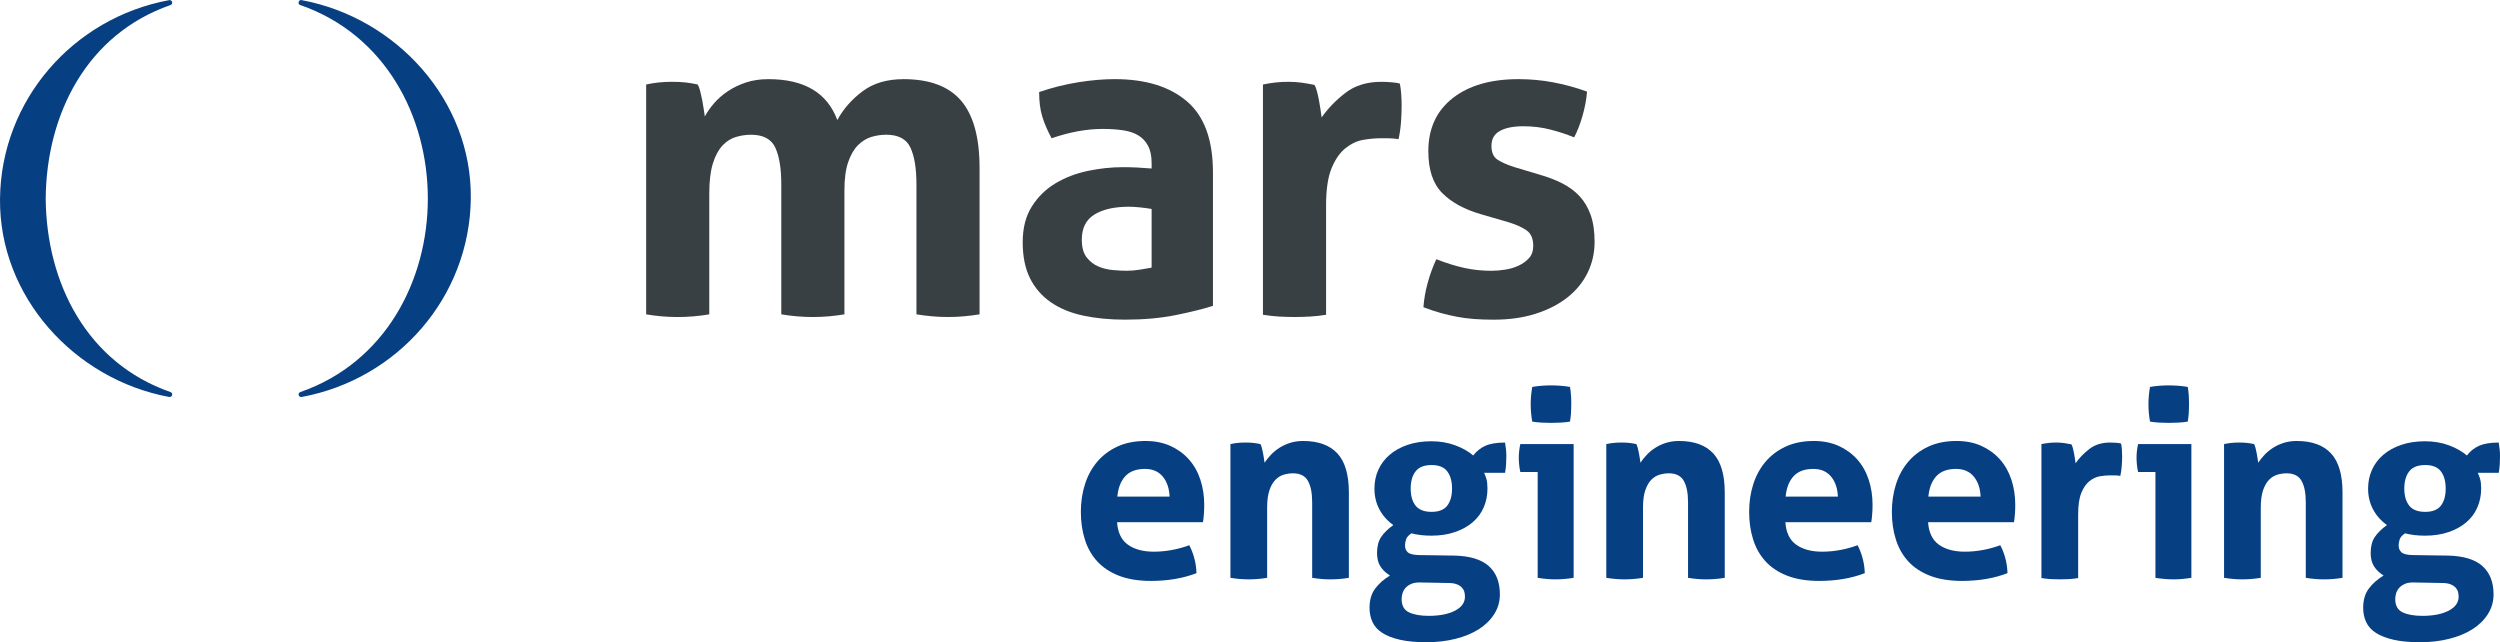
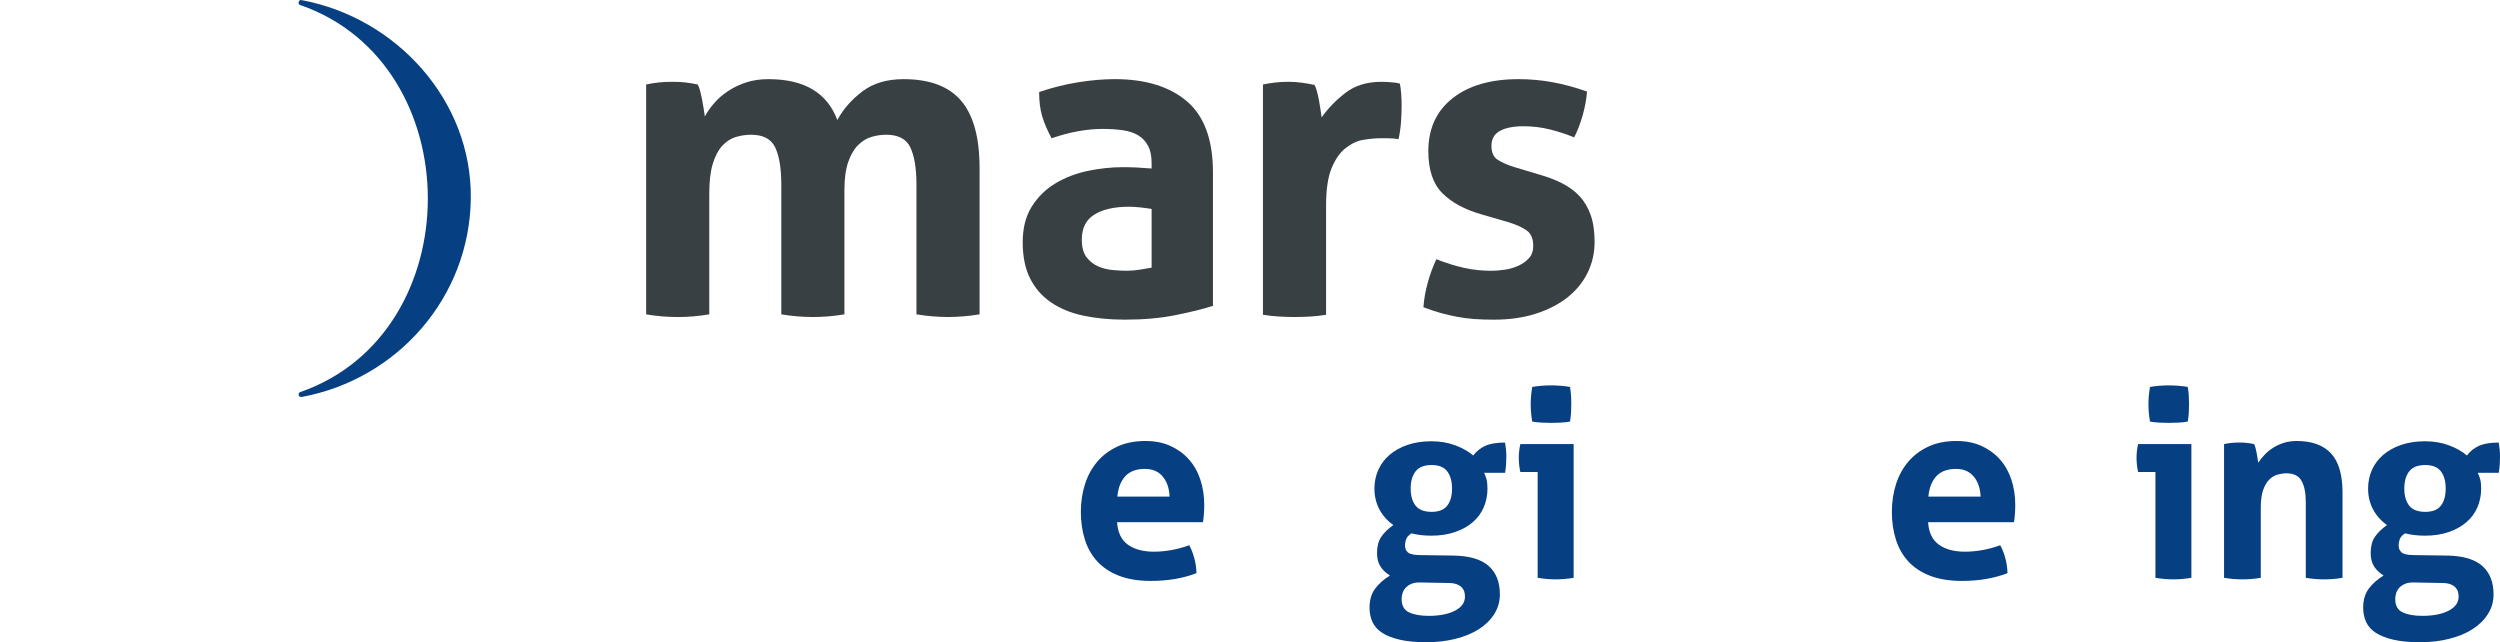
<svg xmlns="http://www.w3.org/2000/svg" id="a" viewBox="0 0 282.251 72.508">
  <defs>
    <style>.b{fill:#394044;}.c{fill:#073f83;}</style>
  </defs>
  <g>
    <path class="b" d="M72.949,9.538c.469-.102,.936-.176,1.405-.227,.469-.051,.987-.075,1.557-.075,.568,0,1.07,.024,1.505,.075,.435,.051,.885,.125,1.355,.227,.101,.167,.192,.41,.277,.728,.083,.318,.158,.652,.226,1.004,.067,.351,.126,.694,.176,1.028,.05,.336,.091,.619,.125,.854,.268-.502,.619-1.004,1.055-1.506,.434-.502,.952-.953,1.556-1.355,.602-.401,1.28-.728,2.032-.979,.752-.25,1.597-.376,2.535-.376,4.047,0,6.642,1.538,7.78,4.617,.669-1.237,1.614-2.315,2.836-3.237,1.221-.92,2.769-1.38,4.643-1.38,2.944,0,5.111,.811,6.5,2.435,1.387,1.623,2.082,4.158,2.082,7.604v16.514c-1.206,.201-2.393,.301-3.563,.301s-2.36-.1-3.564-.301v-14.656c0-1.807-.226-3.195-.678-4.166-.451-.971-1.363-1.456-2.735-1.456-.569,0-1.129,.084-1.681,.251-.552,.168-1.054,.477-1.506,.93-.452,.451-.821,1.087-1.105,1.906-.285,.82-.426,1.883-.426,3.188v14.004c-1.205,.201-2.394,.301-3.564,.301-1.171,0-2.359-.1-3.564-.301v-14.656c0-1.807-.226-3.195-.676-4.166-.452-.971-1.365-1.456-2.737-1.456-.569,0-1.137,.084-1.706,.251-.57,.168-1.08,.495-1.531,.979-.452,.486-.811,1.164-1.079,2.033-.269,.871-.401,2.008-.401,3.413v13.603c-1.206,.201-2.393,.301-3.564,.301s-2.359-.1-3.564-.301V9.538Z" />
    <path class="b" d="M130.018,18.42c0-.803-.134-1.455-.402-1.956-.267-.503-.636-.895-1.104-1.181-.468-.283-1.046-.476-1.732-.576-.685-.101-1.448-.151-2.284-.151-1.806,0-3.731,.352-5.771,1.054-.469-.869-.821-1.688-1.054-2.459-.236-.769-.351-1.689-.351-2.76,1.472-.503,2.944-.87,4.417-1.105,1.471-.234,2.843-.352,4.115-.352,3.48,0,6.198,.837,8.157,2.51,1.958,1.673,2.935,4.351,2.935,8.03v15.058c-1.171,.369-2.593,.721-4.265,1.055-1.675,.333-3.564,.502-5.672,.502-1.706,0-3.272-.151-4.693-.452-1.423-.301-2.644-.803-3.664-1.506-1.022-.703-1.807-1.605-2.359-2.71-.551-1.104-.828-2.46-.828-4.065,0-1.607,.342-2.953,1.029-4.041,.684-1.087,1.573-1.957,2.66-2.609,1.088-.653,2.301-1.121,3.64-1.406,1.337-.283,2.676-.427,4.015-.427,.97,0,2.04,.05,3.212,.151v-.604Zm0,5.17c-.402-.066-.836-.125-1.305-.176-.469-.049-.887-.074-1.255-.074-1.641,0-2.936,.293-3.891,.878-.954,.587-1.43,1.53-1.43,2.837,0,.869,.184,1.539,.553,2.007,.368,.469,.81,.811,1.33,1.029,.517,.218,1.071,.351,1.657,.401,.585,.051,1.095,.076,1.531,.076,.5,0,1.002-.043,1.505-.127,.502-.082,.937-.158,1.305-.225v-6.627Z" />
    <path class="b" d="M142.587,9.538c.502-.102,.979-.176,1.43-.227,.453-.051,.945-.075,1.482-.075,.502,0,.994,.034,1.48,.101,.484,.067,.961,.15,1.43,.25,.102,.169,.193,.41,.275,.729,.084,.318,.16,.652,.227,1.004,.066,.352,.125,.702,.176,1.054,.051,.352,.092,.645,.125,.88,.736-1.038,1.639-1.967,2.711-2.787,1.07-.819,2.41-1.23,4.016-1.23,.334,0,.719,.017,1.154,.051,.434,.033,.752,.083,.953,.149,.068,.336,.117,.721,.15,1.155,.033,.434,.049,.887,.049,1.355,0,.569-.024,1.188-.072,1.857-.051,.67-.144,1.306-.277,1.908-.369-.067-.777-.102-1.23-.102h-.828c-.568,0-1.203,.06-1.906,.176-.703,.117-1.373,.427-2.008,.93-.637,.501-1.162,1.254-1.582,2.258-.418,1.004-.627,2.409-.627,4.216v12.348c-.602,.101-1.203,.167-1.805,.201-.605,.033-1.189,.05-1.76,.05-.568,0-1.147-.017-1.73-.05-.586-.034-1.197-.101-1.832-.201V9.538Z" />
    <path class="b" d="M167.233,24.194c-1.875-.535-3.338-1.33-4.393-2.385-1.053-1.055-1.582-2.635-1.582-4.743,0-2.542,.912-4.533,2.736-5.974,1.824-1.438,4.307-2.157,7.453-2.157,1.305,0,2.594,.117,3.865,.352s2.561,.585,3.865,1.054c-.068,.87-.236,1.773-.502,2.71-.27,.938-.586,1.757-.953,2.46-.805-.334-1.691-.627-2.662-.878s-1.99-.378-3.061-.378c-1.139,0-2.025,.176-2.66,.527-.637,.352-.953,.912-.953,1.683,0,.735,.225,1.254,.676,1.555,.451,.302,1.096,.587,1.934,.854l2.861,.855c.936,.268,1.781,.594,2.535,.979,.752,.385,1.397,.861,1.932,1.43,.533,.57,.953,1.272,1.254,2.107,.303,.838,.453,1.858,.453,3.062,0,1.238-.26,2.393-.779,3.463-.52,1.072-1.272,2.001-2.258,2.786-.986,.786-2.184,1.405-3.59,1.857-1.404,.452-2.994,.678-4.768,.678-.803,0-1.539-.026-2.209-.075-.67-.051-1.315-.135-1.932-.252-.619-.117-1.23-.26-1.834-.426-.602-.167-1.252-.385-1.957-.653,.066-.903,.227-1.813,.478-2.734,.25-.921,.576-1.815,.979-2.687,1.103,.435,2.15,.762,3.137,.979,.986,.219,2.016,.328,3.088,.328,.467,0,.977-.043,1.529-.127,.553-.082,1.062-.233,1.531-.451,.469-.218,.861-.502,1.18-.854,.318-.352,.476-.811,.476-1.381,0-.803-.244-1.38-.727-1.73-.486-.351-1.164-.66-2.033-.93l-3.111-.902Z" />
  </g>
  <g>
-     <path class="c" d="M19.241,44.26c-9.415-3.281-13.999-12.267-14.082-21.843C5.243,12.841,9.825,3.855,19.24,.574c.353-.123,.211-.624-.155-.557C8.226,2.038,.135,11.313,.002,22.416c-.132,11.082,8.423,20.416,19.084,22.4,.367,.068,.508-.434,.155-.557Z" />
    <path class="c" d="M34.071,.017c-.186-.063-.313,.061-.343,.21-.05,.144-.002,.312,.189,.347,19.182,6.68,19.18,37.006,0,43.686-.355,.123-.212,.625,.153,.557,10.859-2.022,18.952-11.293,19.085-22.4C53.291,11.336,44.733,2,34.071,.017Z" />
  </g>
  <g>
    <path class="c" d="M126.12,58.956c.076,1.169,.485,2.017,1.225,2.542,.74,.525,1.713,.787,2.92,.787,.662,0,1.339-.061,2.03-.189,.691-.126,1.349-.307,1.972-.541,.213,.391,.399,.858,.554,1.402,.156,.545,.244,1.131,.263,1.754-1.518,.583-3.231,.875-5.14,.875-1.401,0-2.604-.195-3.607-.584-1.003-.388-1.821-.93-2.454-1.62-.633-.691-1.101-1.515-1.401-2.469-.302-.953-.453-1.995-.453-3.124,0-1.11,.155-2.151,.467-3.126,.311-.972,.774-1.819,1.387-2.54,.614-.72,1.372-1.29,2.278-1.709,.905-.418,1.961-.627,3.168-.627,1.052,0,1.986,.185,2.804,.554,.819,.371,1.514,.877,2.089,1.518,.574,.643,1.007,1.408,1.299,2.293,.292,.887,.439,1.836,.439,2.846,0,.372-.015,.737-.044,1.098-.028,.359-.062,.646-.102,.86h-9.694Zm5.927-2.891c-.039-.935-.297-1.688-.774-2.264-.478-.573-1.144-.861-2.001-.861-.975,0-1.714,.274-2.219,.817-.508,.546-.81,1.314-.906,2.308h5.899Z" />
-     <path class="c" d="M138.916,50.137c.272-.059,.544-.102,.817-.131,.272-.029,.573-.044,.905-.044,.331,0,.623,.015,.876,.044,.252,.029,.515,.072,.789,.131,.059,.098,.111,.238,.16,.424s.092,.38,.131,.584c.039,.205,.074,.405,.103,.599,.029,.195,.053,.36,.072,.497,.193-.293,.428-.584,.701-.876,.274-.292,.588-.556,.949-.79,.359-.233,.764-.422,1.213-.568,.447-.146,.943-.219,1.488-.219,1.713,0,3.004,.467,3.869,1.401,.867,.935,1.299,2.404,1.299,4.41v9.638c-.699,.115-1.391,.175-2.072,.175s-1.373-.06-2.072-.175v-8.528c0-1.052-.162-1.86-.482-2.424-.322-.564-.883-.848-1.68-.848-.332,0-.672,.049-1.021,.147-.352,.098-.668,.287-.949,.568-.283,.283-.512,.677-.688,1.184-.176,.506-.264,1.167-.264,1.986v7.914c-.699,.115-1.392,.175-2.073,.175-.682,0-1.372-.06-2.072-.175v-15.1Z" />
    <path class="c" d="M164.167,62.724c1.774,.039,3.076,.434,3.914,1.183,.838,.75,1.256,1.816,1.256,3.199,0,.816-.215,1.562-.643,2.233-.428,.672-1.014,1.24-1.752,1.709-.738,.468-1.615,.827-2.627,1.08-1.014,.253-2.106,.38-3.27,.38-1.168,0-2.16-.092-2.977-.277-.818-.185-1.486-.443-2.002-.773-.516-.332-.885-.74-1.109-1.228-.225-.486-.336-1.022-.336-1.605,0-.875,.209-1.597,.629-2.161,.416-.566,.977-1.062,1.678-1.489-.447-.272-.803-.607-1.067-1.008-.262-.398-.393-.909-.393-1.533,0-.739,.154-1.343,.467-1.811,.31-.467,.767-.914,1.373-1.344-.682-.486-1.209-1.08-1.578-1.781-.369-.7-.555-1.479-.555-2.336,0-.76,.146-1.465,.438-2.117,.293-.652,.715-1.216,1.272-1.693,.555-.477,1.23-.852,2.029-1.125,.799-.273,1.693-.408,2.686-.408,.971,0,1.867,.15,2.684,.451,.818,.303,1.5,.688,2.045,1.154,.369-.486,.828-.852,1.373-1.095,.543-.243,1.285-.365,2.219-.365,.039,.253,.072,.501,.104,.745,.027,.243,.043,.502,.043,.773,0,.311-.01,.623-.029,.935-.019,.31-.059,.634-.117,.964h-2.365c.098,.195,.184,.429,.264,.701,.076,.273,.115,.633,.115,1.08,0,.76-.141,1.464-.422,2.117-.283,.652-.697,1.213-1.242,1.679-.545,.468-1.213,.837-2,1.11-.787,.272-1.68,.409-2.67,.409-.836,0-1.586-.089-2.248-.263-.33,.214-.537,.443-.611,.686-.08,.244-.117,.473-.117,.686,0,.311,.102,.565,.305,.76,.205,.194,.617,.302,1.242,.321l3.996,.058Zm-3.732,3.038c-.43-.02-.783,.029-1.066,.145s-.506,.268-.672,.452c-.166,.186-.283,.391-.35,.613-.07,.224-.103,.443-.103,.658,0,.739,.279,1.24,.832,1.503,.555,.264,1.299,.396,2.232,.396,1.225,0,2.213-.195,2.963-.584,.748-.391,1.123-.916,1.123-1.578,0-.195-.023-.379-.072-.554-.049-.176-.141-.337-.277-.482-.137-.146-.326-.269-.568-.365-.244-.099-.57-.147-.98-.147l-3.061-.057Zm1.193-7.973c.818,0,1.406-.234,1.766-.701,.361-.469,.541-1.109,.541-1.928s-.18-1.465-.541-1.942c-.359-.477-.947-.716-1.766-.716-.834,0-1.438,.238-1.807,.716-.371,.478-.555,1.124-.555,1.942s.184,1.459,.555,1.928c.369,.467,.973,.701,1.807,.701Z" />
    <path class="c" d="M173.603,53.291h-1.957c-.057-.252-.102-.52-.131-.803-.029-.282-.043-.55-.043-.803,0-.527,.059-1.041,.174-1.549h6.018v15.1c-.701,.115-1.383,.175-2.045,.175-.643,0-1.312-.06-2.016-.175v-11.945Zm-.613-5.695c-.115-.662-.174-1.315-.174-1.956,0-.622,.059-1.274,.174-1.956,.332-.059,.688-.103,1.066-.133,.381-.028,.727-.043,1.037-.043,.33,0,.691,.015,1.082,.043,.387,.029,.748,.074,1.08,.133,.057,.331,.096,.656,.115,.977,.021,.322,.029,.648,.029,.98,0,.311-.008,.632-.029,.964-.02,.33-.059,.662-.115,.992-.332,.059-.688,.098-1.066,.117-.381,.02-.736,.029-1.066,.029-.31,0-.662-.01-1.051-.029-.391-.019-.75-.059-1.082-.117Z" />
-     <path class="c" d="M181.351,50.137c.274-.059,.547-.102,.818-.131,.272-.029,.574-.044,.906-.044,.328,0,.621,.015,.875,.044,.252,.029,.516,.072,.789,.131,.057,.098,.111,.238,.16,.424,.049,.185,.092,.38,.131,.584,.039,.205,.072,.405,.103,.599,.029,.195,.053,.36,.072,.497,.193-.293,.428-.584,.701-.876,.272-.292,.588-.556,.949-.79,.359-.233,.764-.422,1.211-.568,.449-.146,.943-.219,1.49-.219,1.713,0,3.004,.467,3.869,1.401,.867,.935,1.299,2.404,1.299,4.41v9.638c-.699,.115-1.391,.175-2.072,.175s-1.371-.06-2.072-.175v-8.528c0-1.052-.162-1.86-.484-2.424-.32-.564-.881-.848-1.678-.848-.332,0-.672,.049-1.022,.147-.352,.098-.668,.287-.951,.568-.281,.283-.51,.677-.688,1.184-.174,.506-.262,1.167-.262,1.986v7.914c-.701,.115-1.391,.175-2.072,.175s-1.373-.06-2.074-.175v-15.1Z" />
-     <path class="c" d="M201.569,58.956c.078,1.169,.486,2.017,1.226,2.542,.74,.525,1.713,.787,2.92,.787,.662,0,1.34-.061,2.031-.189,.69-.126,1.348-.307,1.971-.541,.215,.391,.399,.858,.555,1.402,.156,.545,.242,1.131,.264,1.754-1.52,.583-3.232,.875-5.143,.875-1.4,0-2.602-.195-3.606-.584-1.002-.388-1.822-.93-2.453-1.62-.633-.691-1.1-1.515-1.402-2.469-.301-.953-.453-1.995-.453-3.124,0-1.11,.156-2.151,.467-3.126,.312-.972,.775-1.819,1.389-2.54,.613-.72,1.373-1.29,2.279-1.709,.904-.418,1.961-.627,3.168-.627,1.051,0,1.984,.185,2.803,.554,.818,.371,1.514,.877,2.088,1.518,.574,.643,1.008,1.408,1.301,2.293,.291,.887,.438,1.836,.438,2.846,0,.372-.016,.737-.045,1.098-.027,.359-.061,.646-.102,.86h-9.695Zm5.928-2.891c-.039-.935-.297-1.688-.773-2.264-.478-.573-1.145-.861-2-.861-.975,0-1.715,.274-2.221,.817-.506,.546-.809,1.314-.904,2.308h5.898Z" />
    <path class="c" d="M217.681,58.956c.08,1.169,.486,2.017,1.228,2.542,.738,.525,1.713,.787,2.92,.787,.662,0,1.34-.061,2.029-.189,.69-.126,1.348-.307,1.971-.541,.217,.391,.4,.858,.557,1.402,.154,.545,.242,1.131,.262,1.754-1.518,.583-3.232,.875-5.141,.875-1.4,0-2.603-.195-3.606-.584-1.004-.388-1.822-.93-2.455-1.62-.631-.691-1.1-1.515-1.4-2.469-.303-.953-.453-1.995-.453-3.124,0-1.11,.156-2.151,.467-3.126,.312-.972,.775-1.819,1.387-2.54,.615-.72,1.373-1.29,2.279-1.709,.904-.418,1.961-.627,3.168-.627,1.053,0,1.986,.185,2.805,.554,.818,.371,1.514,.877,2.088,1.518,.574,.643,1.006,1.408,1.299,2.293,.293,.887,.438,1.836,.438,2.846,0,.372-.014,.737-.043,1.098-.029,.359-.062,.646-.102,.86h-9.697Zm5.93-2.891c-.041-.935-.297-1.688-.775-2.264-.477-.573-1.143-.861-1.998-.861-.977,0-1.715,.274-2.221,.817-.506,.546-.809,1.314-.904,2.308h5.898Z" />
-     <path class="c" d="M230.48,50.137c.291-.059,.568-.102,.832-.131,.262-.029,.549-.044,.861-.044,.293,0,.578,.021,.859,.058,.283,.04,.56,.088,.832,.146,.06,.098,.113,.238,.162,.424,.049,.185,.094,.381,.131,.583,.041,.204,.074,.409,.103,.614,.029,.205,.053,.375,.072,.512,.428-.604,.953-1.145,1.576-1.622,.623-.476,1.404-.715,2.34-.715,.193,0,.416,.011,.668,.028,.254,.019,.44,.051,.557,.088,.039,.195,.066,.42,.088,.672,.019,.254,.029,.517,.029,.789,0,.331-.016,.691-.045,1.08-.027,.391-.082,.76-.16,1.109-.215-.037-.453-.058-.715-.058h-.482c-.332,0-.701,.034-1.109,.102-.41,.069-.799,.249-1.17,.542-.369,.29-.676,.729-.918,1.312-.244,.585-.367,1.4-.367,2.454v7.184c-.35,.059-.699,.097-1.049,.118-.351,.018-.691,.028-1.023,.028-.33,0-.668-.011-1.008-.028-.34-.021-.695-.06-1.065-.118v-15.128Z" />
    <path class="c" d="M243.349,53.291h-1.957c-.057-.252-.102-.52-.131-.803-.031-.282-.045-.55-.045-.803,0-.527,.059-1.041,.176-1.549h6.016v15.1c-.699,.115-1.383,.175-2.043,.175-.643,0-1.316-.06-2.016-.175v-11.945Zm-.613-5.695c-.117-.662-.176-1.315-.176-1.956,0-.622,.059-1.274,.176-1.956,.33-.059,.685-.103,1.066-.133,.379-.028,.725-.043,1.037-.043,.33,0,.691,.015,1.078,.043,.391,.029,.75,.074,1.082,.133,.059,.331,.098,.656,.117,.977,.019,.322,.029,.648,.029,.98,0,.311-.01,.632-.029,.964-.02,.33-.059,.662-.117,.992-.332,.059-.686,.098-1.066,.117-.379,.02-.734,.029-1.065,.029-.312,0-.662-.01-1.053-.029-.389-.019-.75-.059-1.08-.117Z" />
    <path class="c" d="M251.097,50.137c.272-.059,.547-.102,.818-.131,.272-.029,.574-.044,.904-.044s.623,.015,.877,.044c.252,.029,.516,.072,.789,.131,.059,.098,.109,.238,.16,.424,.049,.185,.092,.38,.131,.584,.039,.205,.072,.405,.103,.599,.027,.195,.053,.36,.072,.497,.195-.293,.428-.584,.701-.876,.271-.292,.588-.556,.949-.79,.359-.233,.764-.422,1.211-.568,.449-.146,.943-.219,1.488-.219,1.713,0,3.004,.467,3.871,1.401,.867,.935,1.299,2.404,1.299,4.41v9.638c-.701,.115-1.393,.175-2.074,.175s-1.371-.06-2.072-.175v-8.528c0-1.052-.16-1.86-.482-2.424-.32-.564-.881-.848-1.68-.848-.33,0-.67,.049-1.022,.147-.35,.098-.666,.287-.949,.568-.281,.283-.512,.677-.685,1.184-.176,.506-.264,1.167-.264,1.986v7.914c-.699,.115-1.391,.175-2.074,.175-.68,0-1.371-.06-2.072-.175v-15.1Z" />
    <path class="c" d="M276.351,62.724c1.774,.039,3.078,.434,3.914,1.183,.838,.75,1.258,1.816,1.258,3.199,0,.816-.215,1.562-.643,2.233-.428,.672-1.014,1.24-1.752,1.709-.74,.468-1.617,.827-2.631,1.08-1.012,.253-2.102,.38-3.269,.38-1.17,0-2.162-.092-2.978-.277-.818-.185-1.484-.443-2-.773-.516-.332-.887-.74-1.111-1.228-.223-.486-.336-1.022-.336-1.605,0-.875,.211-1.597,.629-2.161,.418-.566,.979-1.062,1.68-1.489-.449-.272-.805-.607-1.066-1.008-.262-.398-.395-.909-.395-1.533,0-.739,.154-1.343,.469-1.811,.311-.467,.768-.914,1.371-1.344-.682-.486-1.207-1.08-1.576-1.781-.371-.7-.555-1.479-.555-2.336,0-.76,.145-1.465,.436-2.117,.293-.652,.717-1.216,1.272-1.693,.555-.477,1.232-.852,2.031-1.125,.797-.273,1.691-.408,2.686-.408,.975,0,1.869,.15,2.686,.451,.818,.303,1.5,.688,2.045,1.154,.371-.486,.828-.852,1.373-1.095,.545-.243,1.285-.365,2.221-.365,.039,.253,.072,.501,.1,.745,.029,.243,.045,.502,.045,.773,0,.311-.01,.623-.029,.935-.018,.31-.057,.634-.115,.964h-2.367c.098,.195,.185,.429,.264,.701,.078,.273,.117,.633,.117,1.08,0,.76-.143,1.464-.424,2.117-.283,.652-.697,1.213-1.242,1.679-.545,.468-1.211,.837-2,1.11-.787,.272-1.678,.409-2.672,.409-.838,0-1.588-.089-2.25-.263-.33,.214-.535,.443-.611,.686-.078,.244-.117,.473-.117,.686,0,.311,.102,.565,.307,.76,.205,.194,.617,.302,1.242,.321l3.998,.058Zm-3.736,3.038c-.428-.02-.785,.029-1.066,.145-.281,.116-.506,.268-.672,.452-.166,.186-.281,.391-.35,.613-.068,.224-.103,.443-.103,.658,0,.739,.277,1.24,.832,1.503,.557,.264,1.301,.396,2.234,.396,1.228,0,2.217-.195,2.965-.584,.75-.391,1.125-.916,1.125-1.578,0-.195-.025-.379-.074-.554-.047-.176-.141-.337-.275-.482-.137-.146-.326-.269-.57-.365-.244-.099-.568-.147-.979-.147l-3.066-.057Zm1.197-7.973c.816,0,1.406-.234,1.768-.701,.359-.469,.539-1.109,.539-1.928s-.18-1.465-.539-1.942c-.361-.477-.951-.716-1.768-.716-.838,0-1.441,.238-1.811,.716-.369,.478-.555,1.124-.555,1.942s.186,1.459,.555,1.928c.369,.467,.973,.701,1.811,.701Z" />
  </g>
</svg>